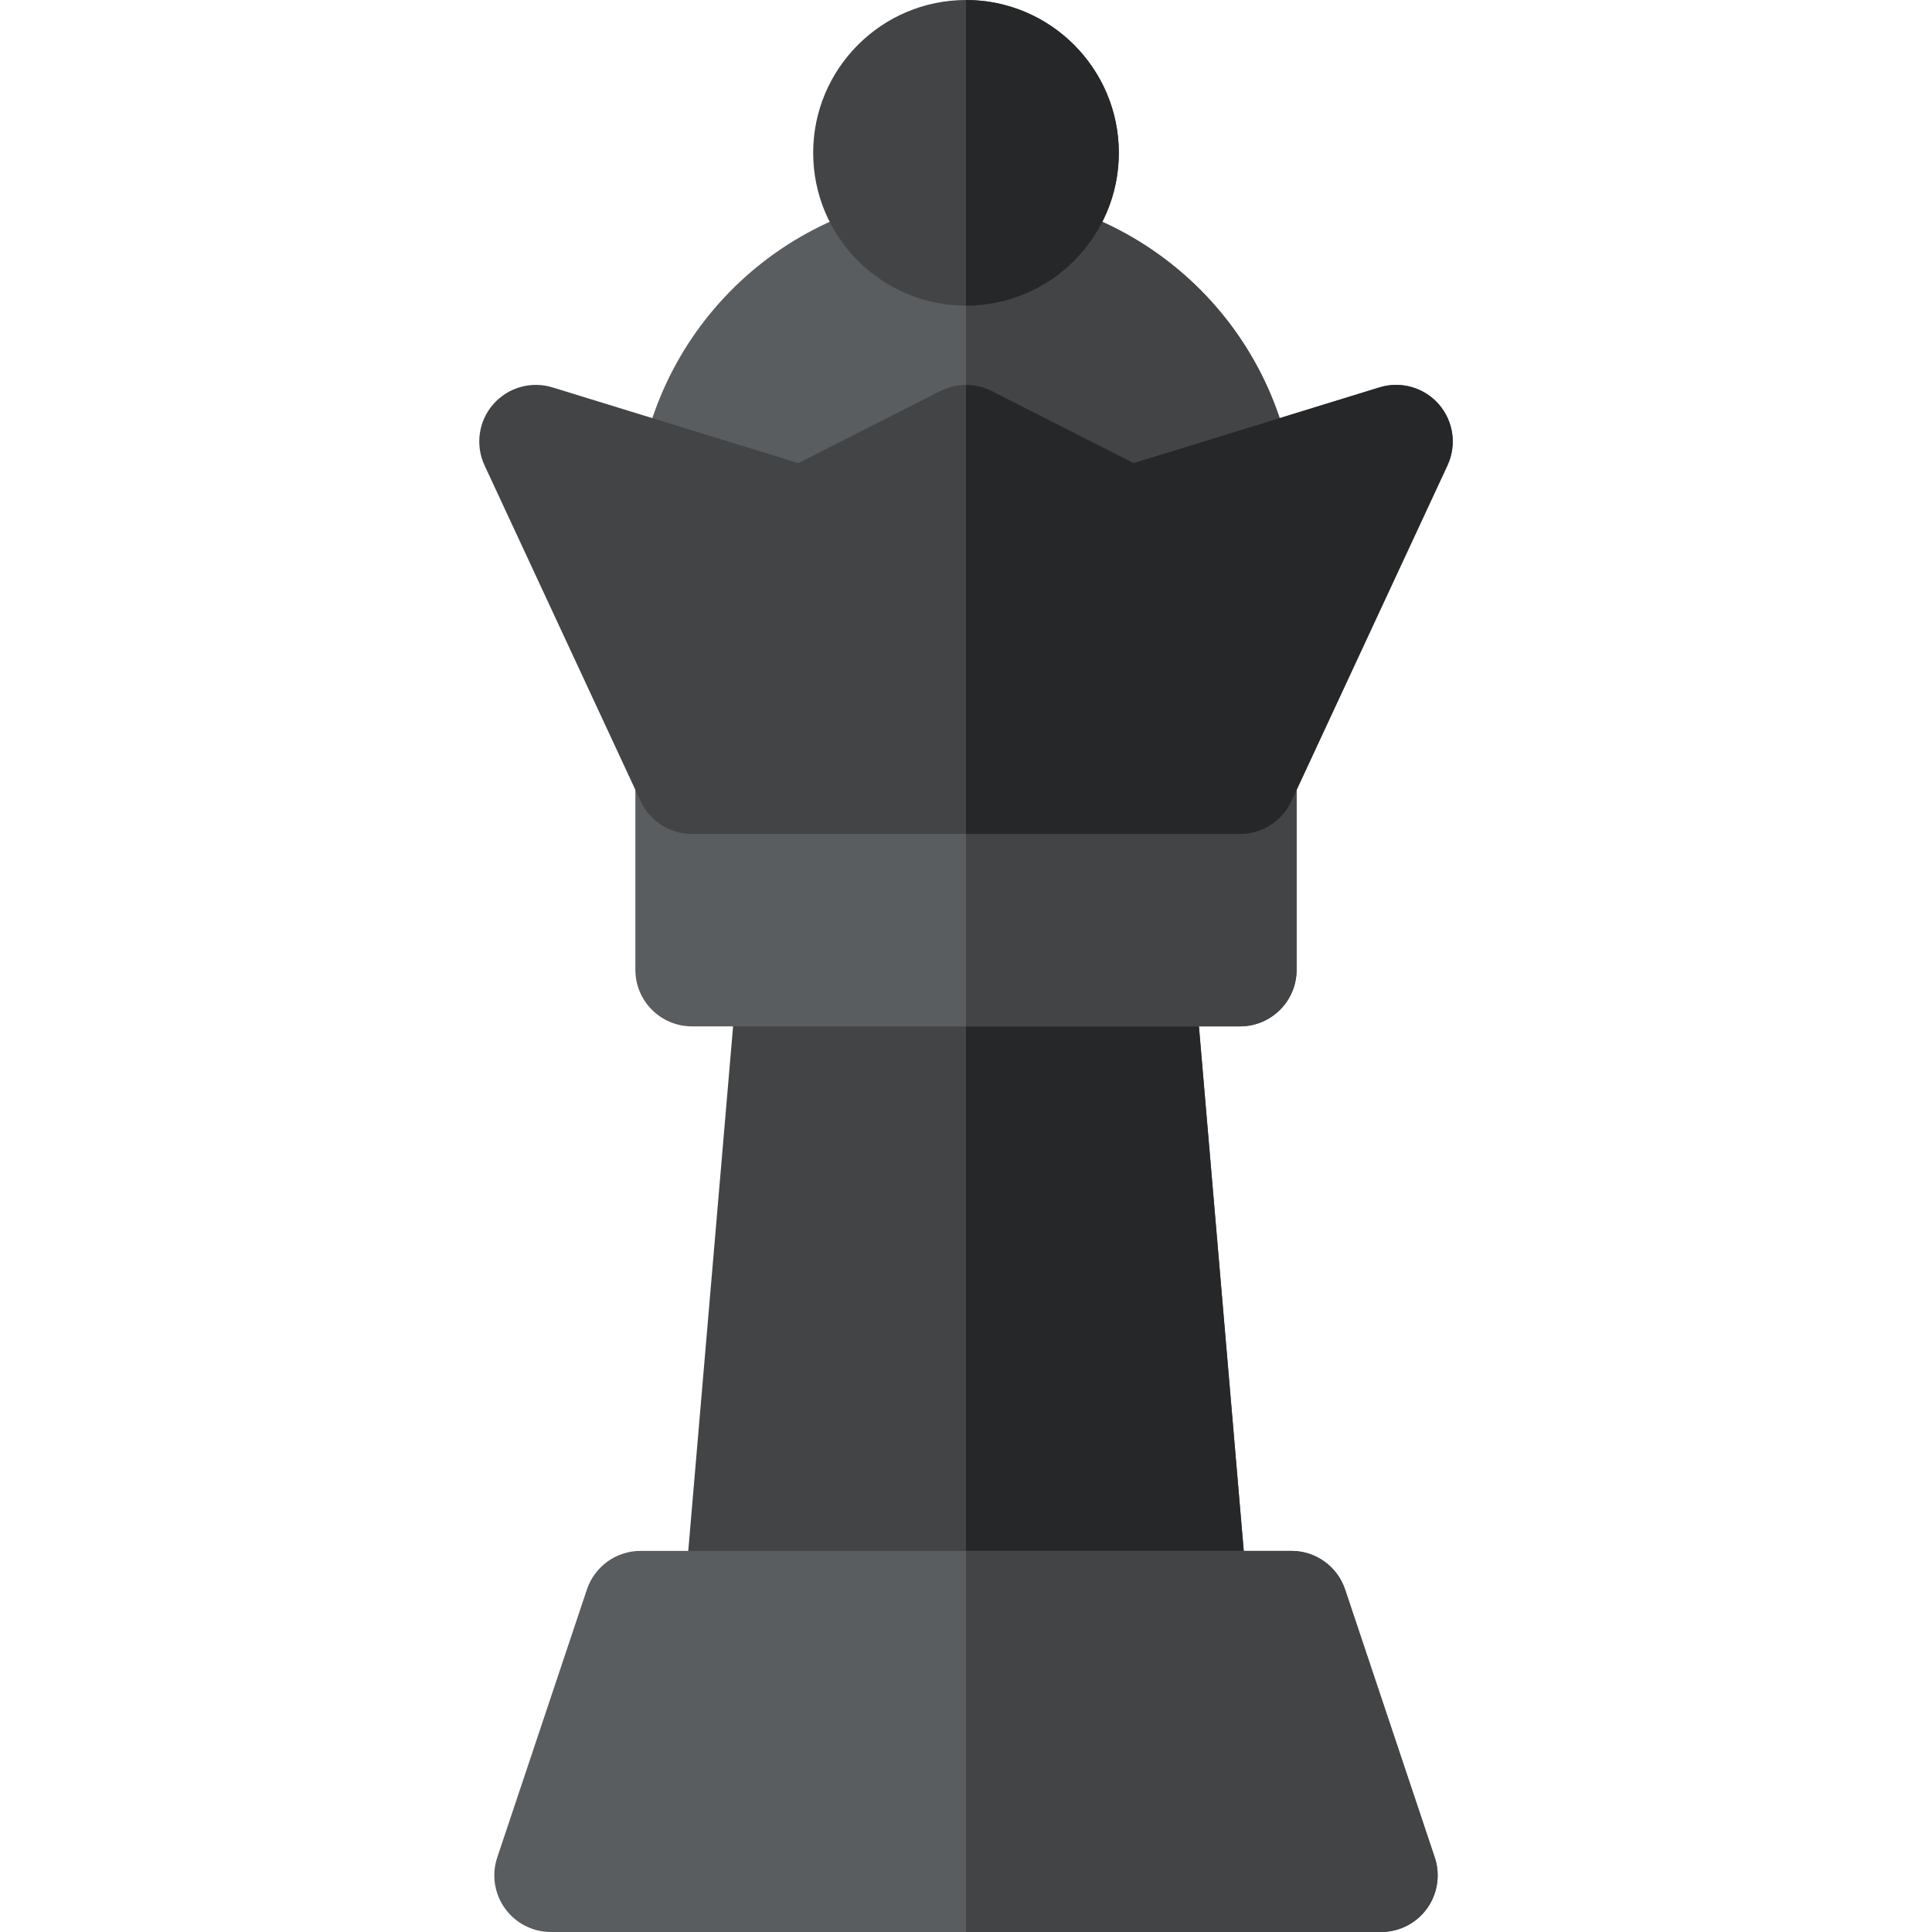
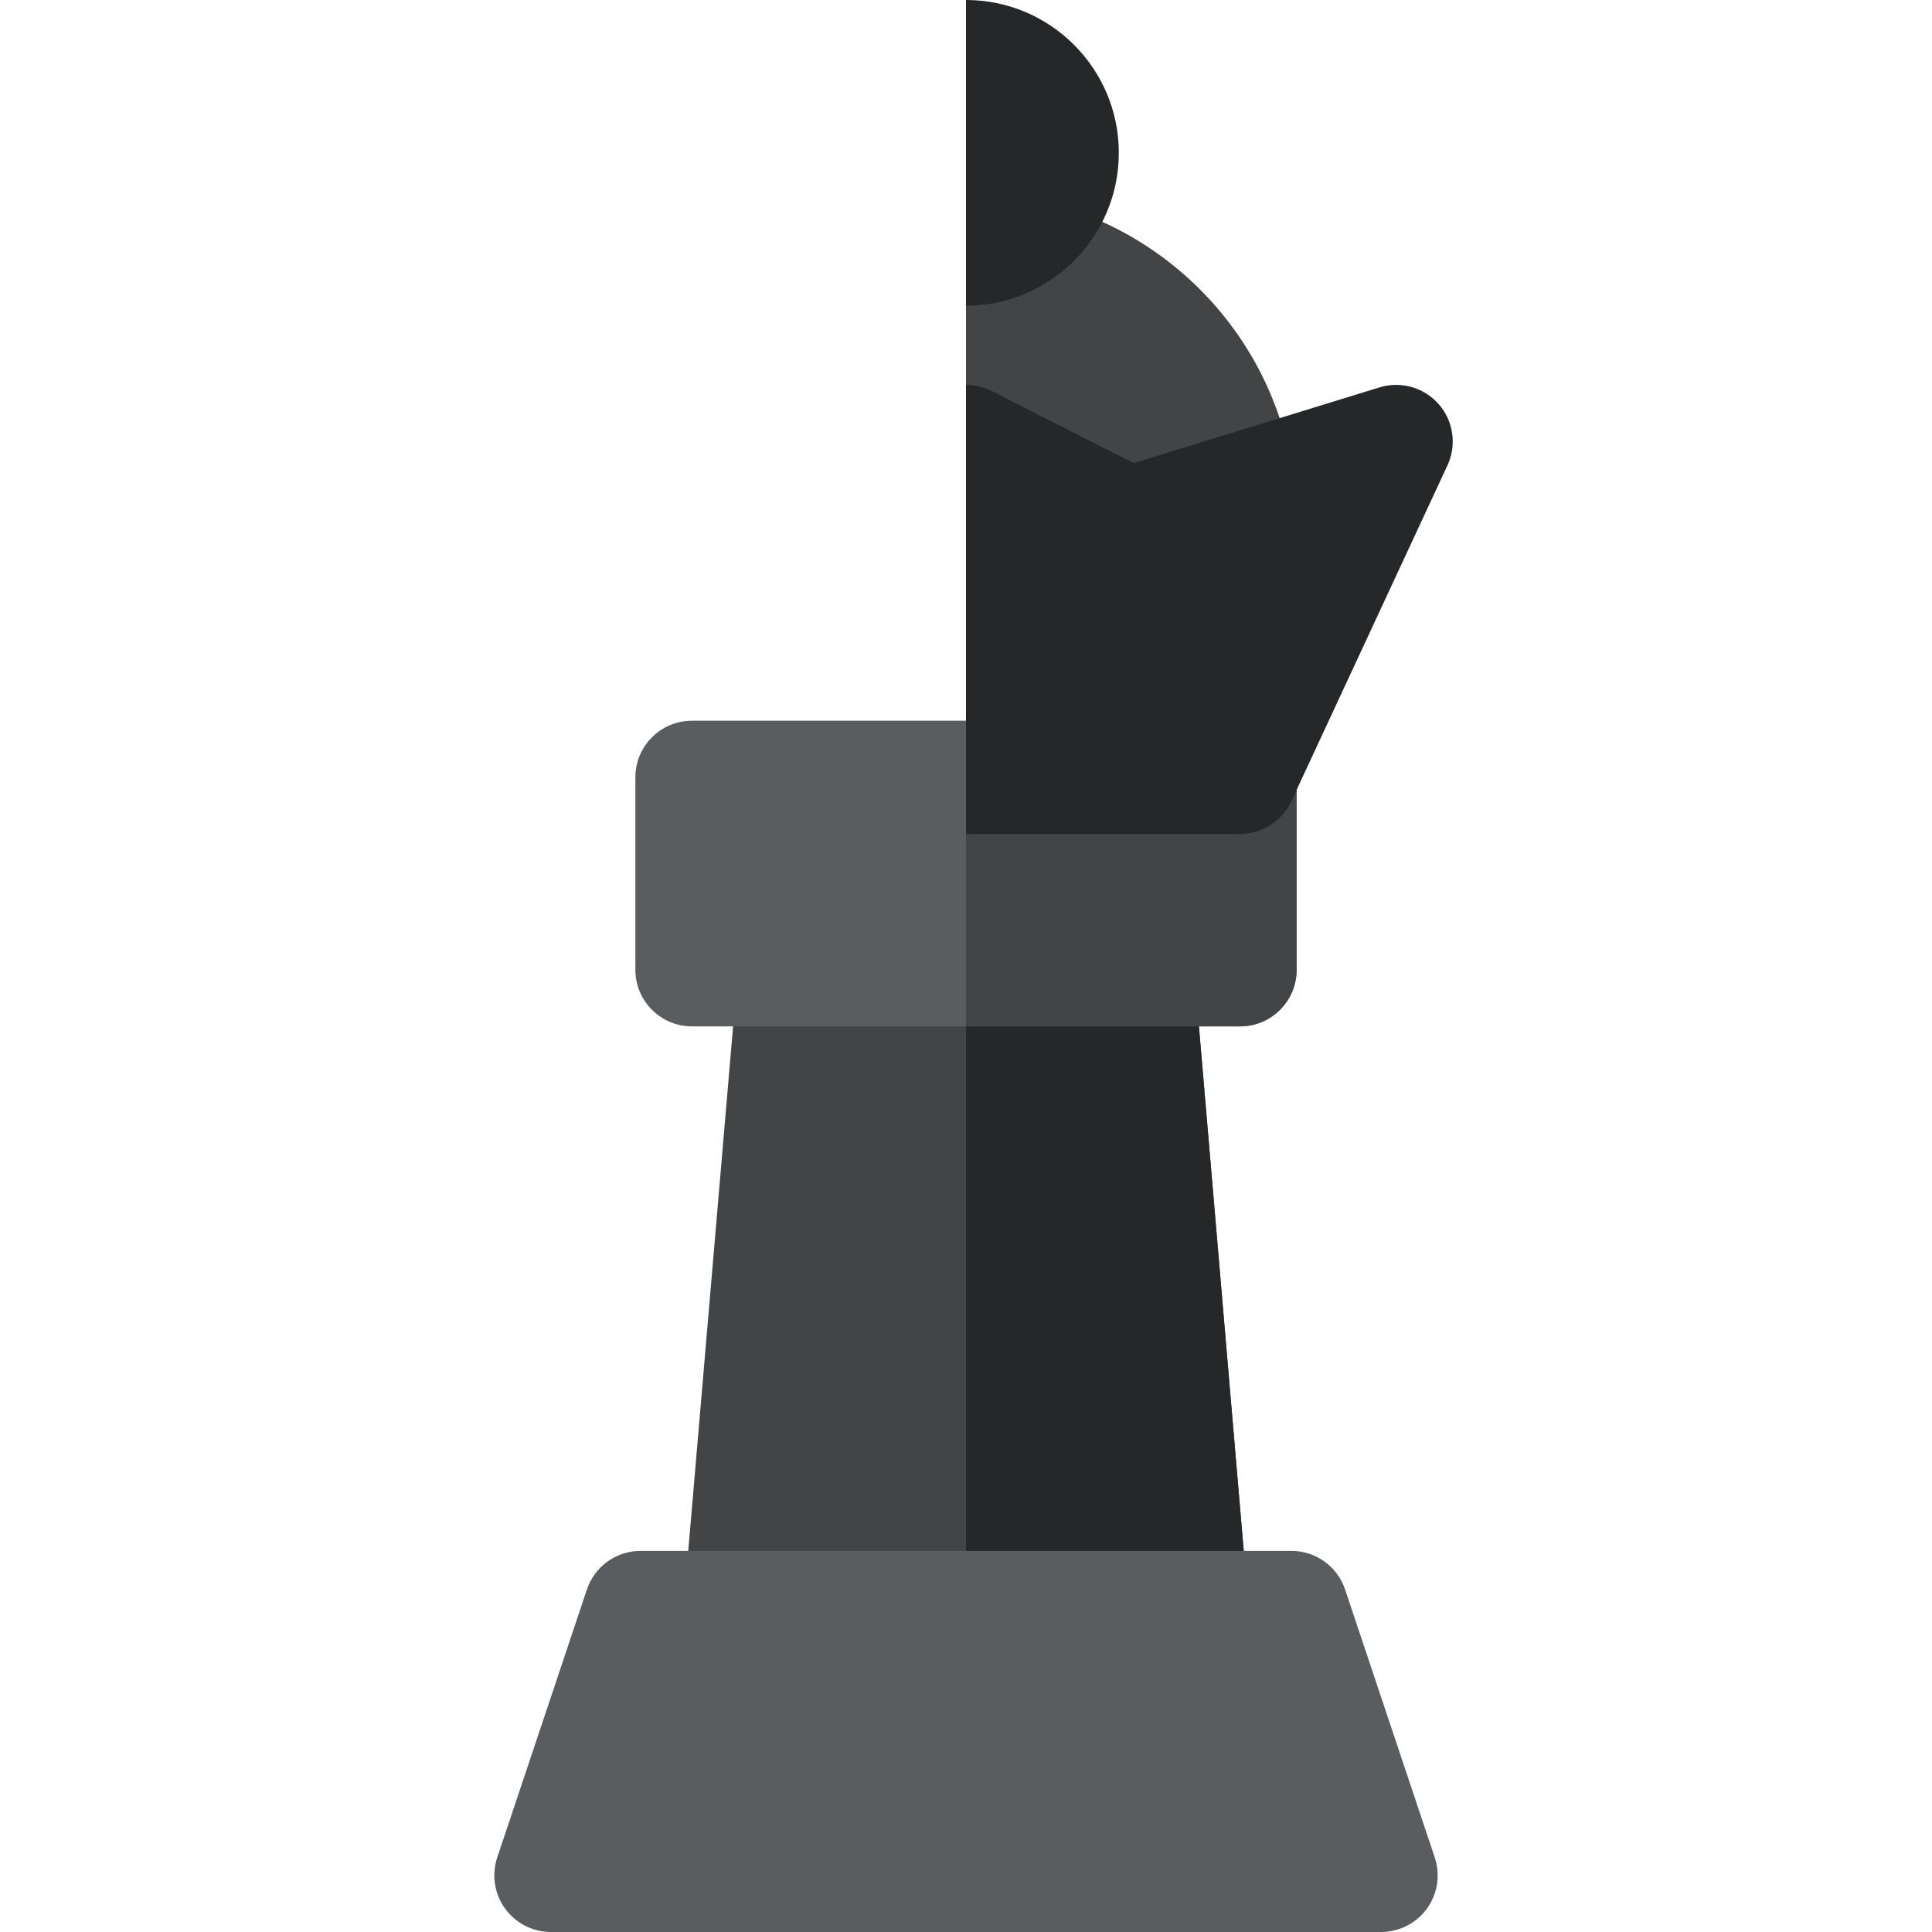
<svg xmlns="http://www.w3.org/2000/svg" id="Capa_1" x="0px" y="0px" viewBox="0 0 512 512" style="enable-background:new 0 0 512 512;" xml:space="preserve">
-   <path style="fill:#5A5D60;" d="M343.003,128.117C337.738,84.153,300.336,51,256,51c-21.564,0-42.292,7.907-58.364,22.264  c-15.944,14.246-26.116,33.728-28.641,54.857c-0.859,7.199,3.552,13.982,10.48,16.115l29.07,8.95  c3.719,1.145,7.734,0.8,11.204-0.961L256,133.822l36.25,18.403c3.473,1.764,7.49,2.104,11.204,0.961l29.069-8.95  C339.453,142.102,343.865,135.316,343.003,128.117z" />
  <g>
    <path style="fill:#424445;" d="M343.003,128.117C337.738,84.153,300.336,51,256,51v82.822l36.25,18.403   c3.473,1.764,7.49,2.104,11.204,0.961l29.069-8.95C339.453,142.102,343.865,135.316,343.003,128.117z" />
    <path style="fill:#424445;" d="M330.776,424.723l-14.44-169C315.673,247.962,309.18,242,301.391,242H210.61   c-7.789,0-14.282,5.962-14.945,13.723l-14.44,169c-0.357,4.185,1.056,8.328,3.896,11.422S191.969,441,196.169,441h119.662   c4.2,0,8.208-1.761,11.049-4.855S331.134,428.908,330.776,424.723z" />
  </g>
  <path style="fill:#252728;" d="M330.776,424.723l-14.44-169C315.673,247.962,309.18,242,301.391,242H256v199h59.831  c4.2,0,8.208-1.761,11.049-4.855S331.134,428.908,330.776,424.723z" />
  <path style="fill:#5A5D60;" d="M328.62,191H183.38c-8.284,0-15,6.716-15,15v51c0,8.284,6.716,15,15,15h145.24  c8.284,0,15-6.716,15-15v-51C343.62,197.716,336.904,191,328.62,191z" />
  <path style="fill:#424445;" d="M328.62,191H256v81h72.62c8.284,0,15-6.716,15-15v-51C343.62,197.716,336.904,191,328.62,191z" />
  <path style="fill:#5A5D60;" d="M380.225,492.24l-23.758-71c-2.047-6.117-7.774-10.24-14.225-10.24H169.758  c-6.45,0-12.178,4.124-14.225,10.24l-23.758,71c-1.531,4.575-0.768,9.608,2.051,13.523c2.82,3.916,7.349,6.237,12.174,6.237h220  c4.825,0,9.354-2.321,12.174-6.236C380.992,501.848,381.756,496.815,380.225,492.24z" />
-   <path style="fill:#424445;" d="M381.295,107.141c-3.896-4.466-10.059-6.221-15.72-4.476l-65.153,20.065l-37.632-19.104  c-4.268-2.167-9.313-2.167-13.58,0l-37.633,19.104l-65.151-20.065c-5.667-1.744-11.825,0.01-15.721,4.476  s-4.796,10.808-2.298,16.182l41.37,89c2.46,5.292,7.767,8.677,13.603,8.677h145.24c5.836,0,11.143-3.385,13.603-8.677l41.37-89  C386.091,117.948,385.19,111.607,381.295,107.141z" />
  <path style="fill:#252728;" d="M381.295,107.141c-3.896-4.466-10.059-6.221-15.72-4.476l-65.153,20.065l-37.632-19.104  c-2.134-1.083-4.462-1.625-6.79-1.625v119h72.62c5.836,0,11.143-3.385,13.603-8.677l41.37-89  C386.091,117.948,385.19,111.607,381.295,107.141z" />
-   <path style="fill:#424445;" d="M256,0c-22.332,0-40.5,18.168-40.5,40.5S233.668,81,256,81s40.5-18.168,40.5-40.5S278.332,0,256,0z" />
  <path style="fill:#252728;" d="M256,0v81c22.332,0,40.5-18.168,40.5-40.5S278.332,0,256,0z" />
-   <path style="fill:#424445;" d="M380.225,492.24l-23.758-71c-2.047-6.117-7.774-10.24-14.225-10.24H256v101h110  c4.825,0,9.354-2.321,12.174-6.236C380.992,501.848,381.756,496.815,380.225,492.24z" />
  <g />
  <g />
  <g />
  <g />
  <g />
  <g />
  <g />
  <g />
  <g />
  <g />
  <g />
  <g />
  <g />
  <g />
  <g />
</svg>